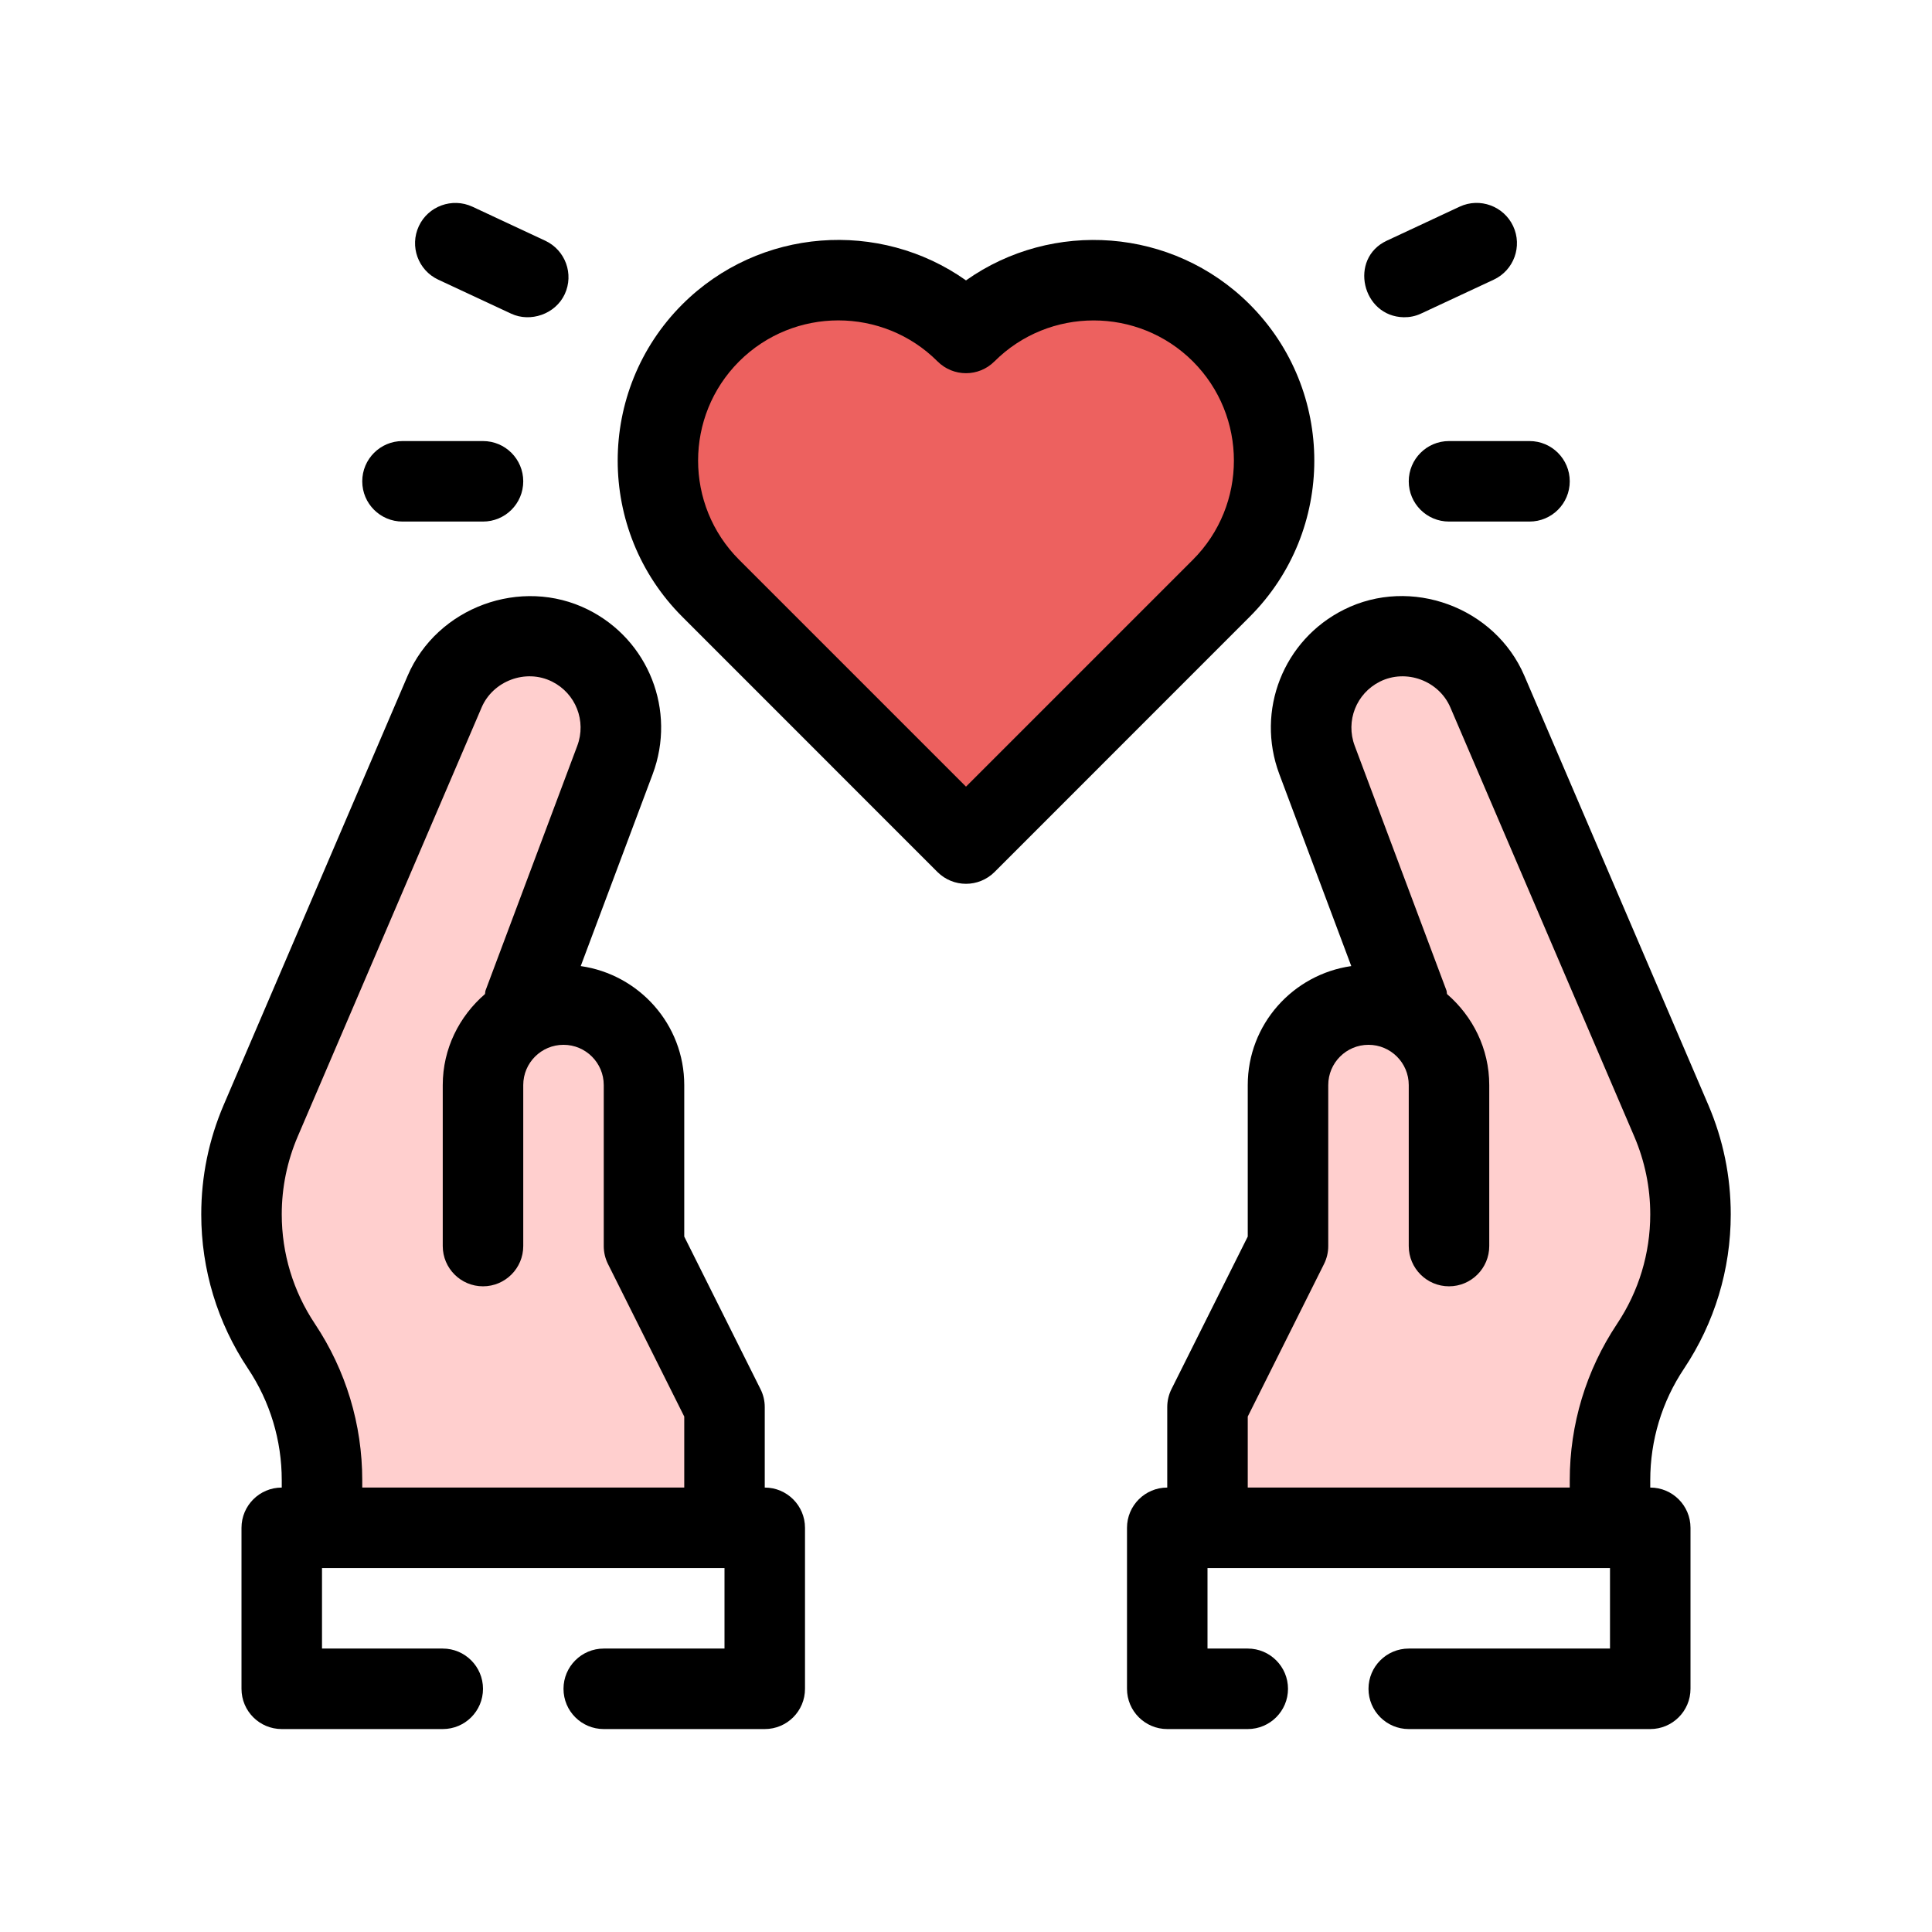
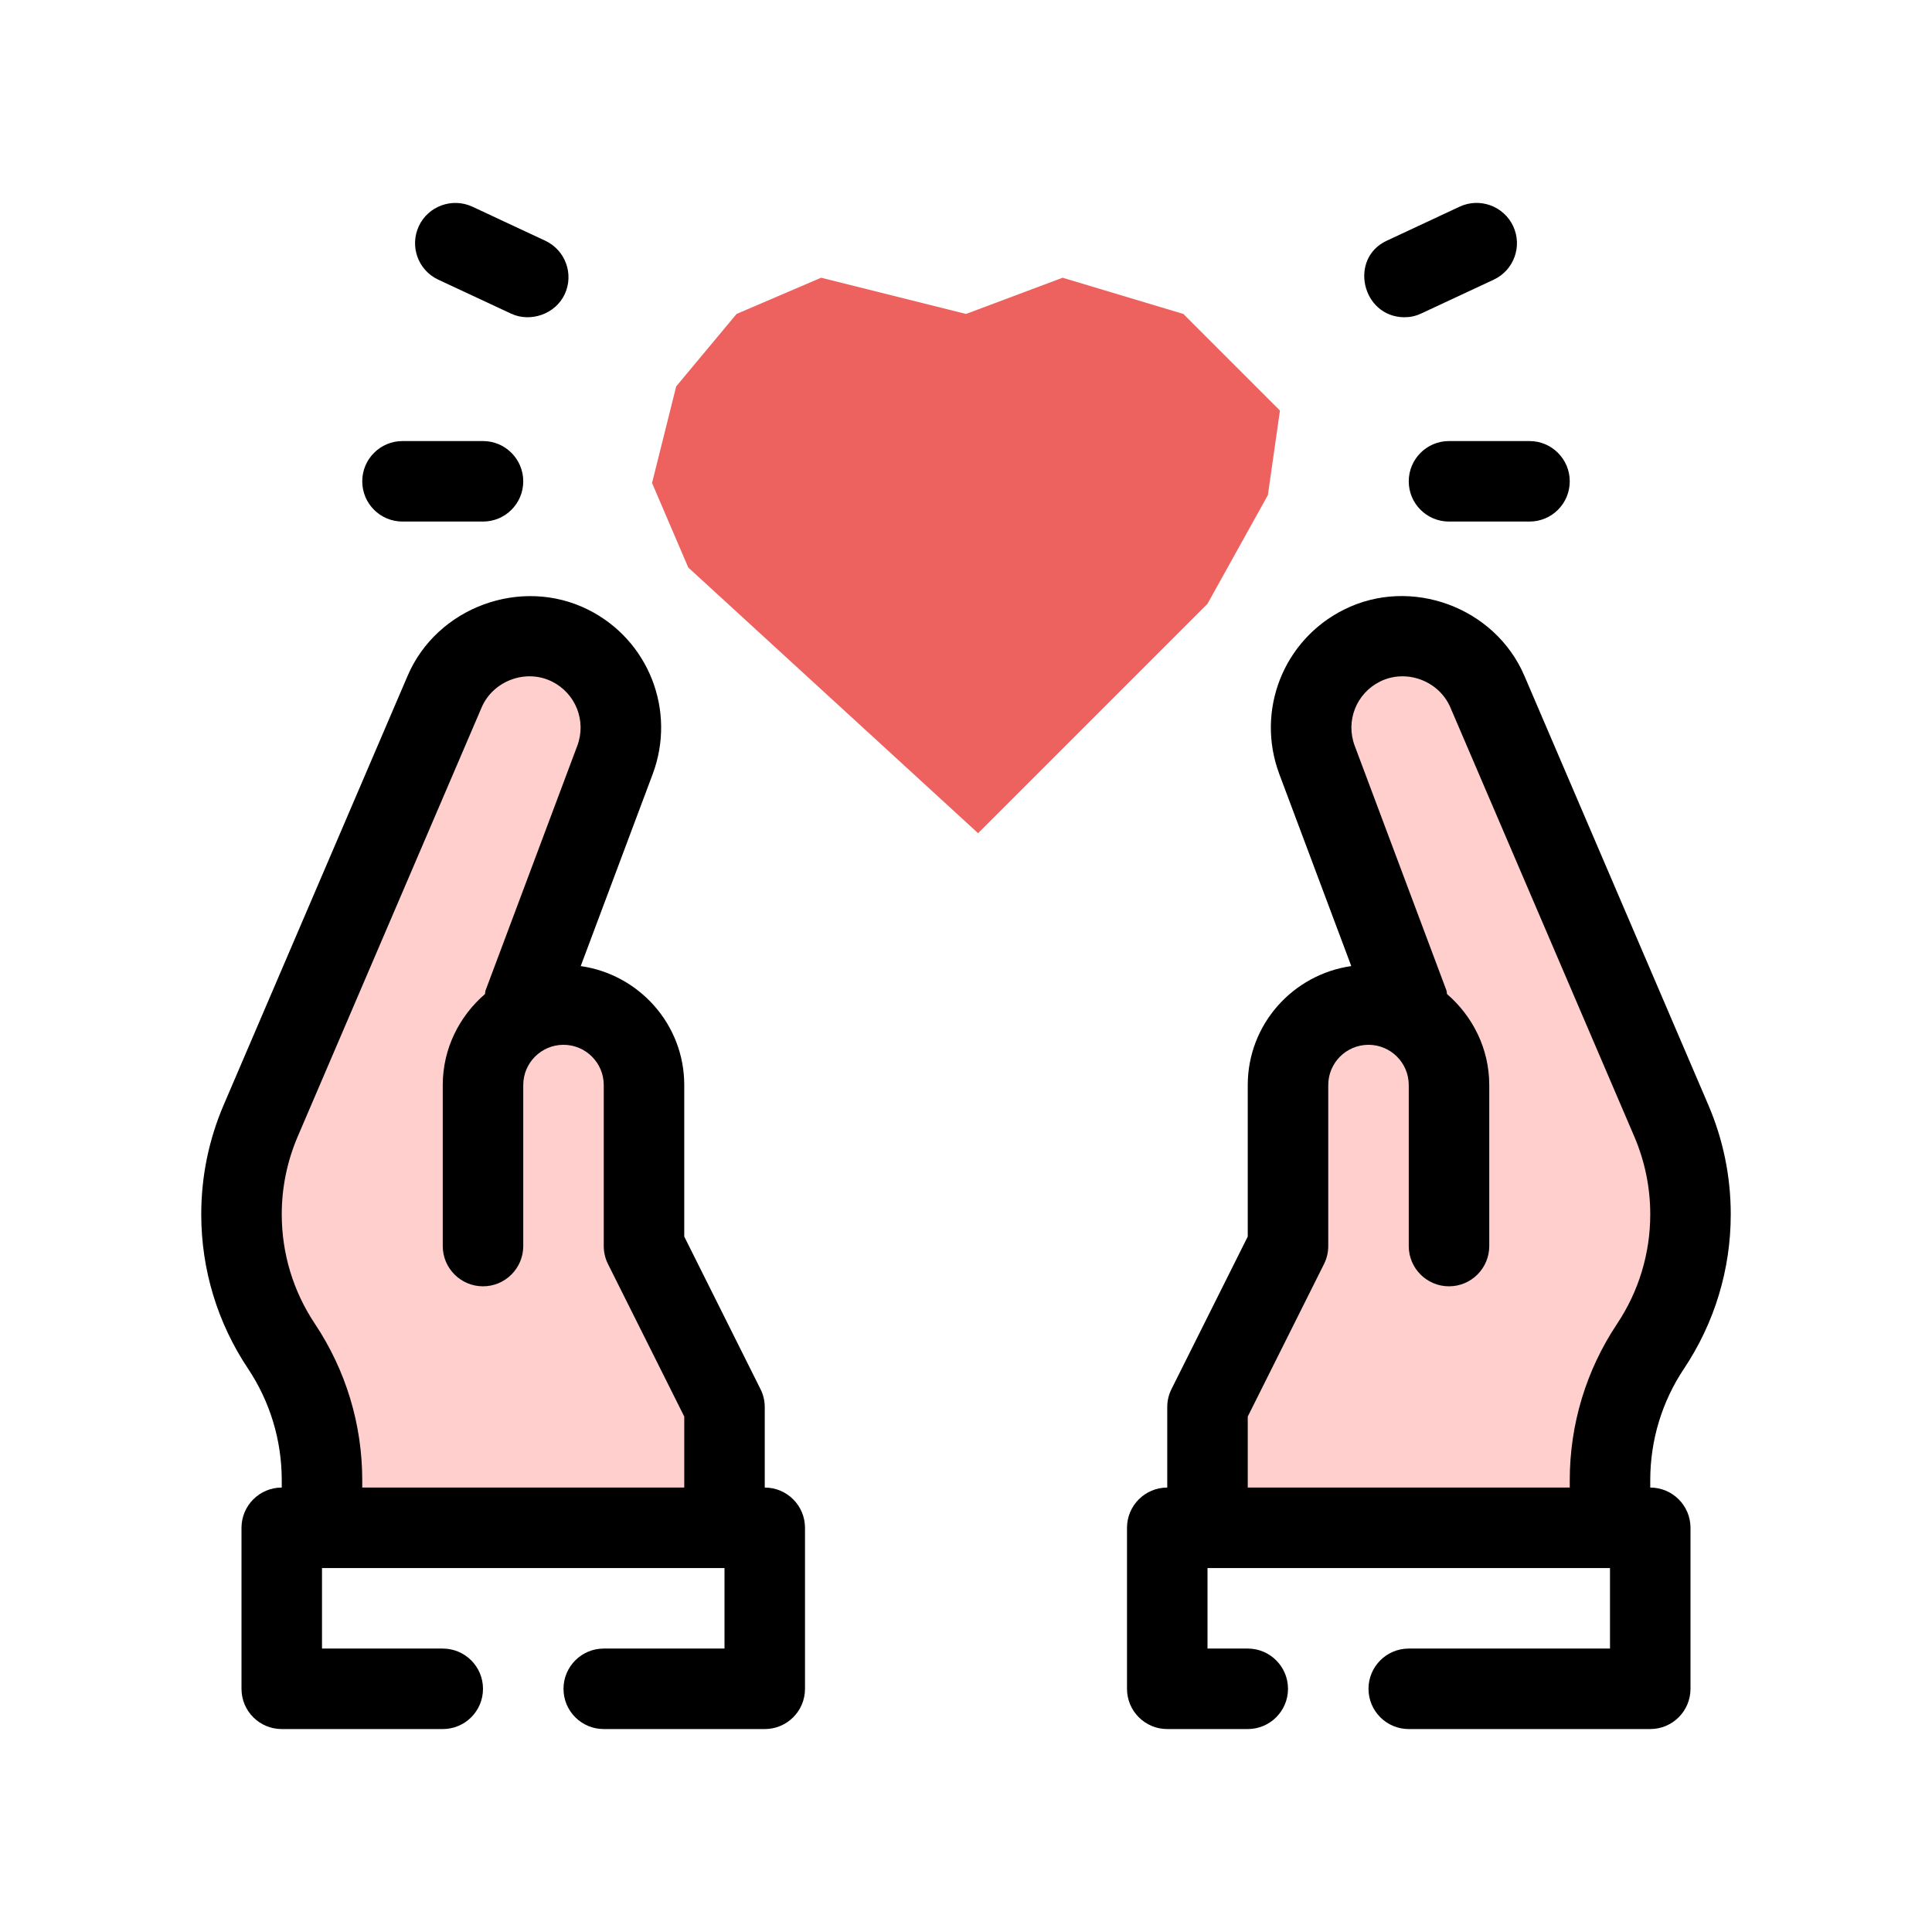
<svg xmlns="http://www.w3.org/2000/svg" width="24" height="24" viewBox="0 0 24 24" fill="none">
  <path d="M20.1 18.9H15V17.4L15.9 15.45V13.2L16.35 12.6L17.4 12.15L16.35 9.75V8.55L17.1 7.95L18.3 8.25L21.15 15.15L20.55 16.5L20.1 17.85V18.9Z" fill="#FFCFCE" />
  <path d="M20.5 18.479V18.388C20.5 17.892 20.645 17.412 20.92 17.001C21.299 16.432 21.5 15.77 21.5 15.085C21.5 14.614 21.406 14.157 21.221 13.725C21.221 13.725 18.937 8.395 18.936 8.394C18.57 7.541 17.525 7.157 16.695 7.573C15.942 7.949 15.597 8.827 15.892 9.616L16.786 12.001C16.061 12.105 15.5 12.725 15.5 13.479V15.361L14.553 17.255C14.518 17.325 14.5 17.401 14.5 17.479V18.479C14.224 18.479 14 18.703 14 18.979V20.979C14 21.255 14.224 21.479 14.5 21.479H15.5C15.776 21.479 16 21.255 16 20.979C16 20.703 15.776 20.479 15.5 20.479H15V19.479H20V20.479H17.5C17.224 20.479 17 20.703 17 20.979C17 21.255 17.224 21.479 17.5 21.479H20.5C20.776 21.479 21 21.255 21 20.979V18.979C21 18.703 20.776 18.479 20.5 18.479ZM15.5 17.597L16.447 15.703C16.482 15.633 16.5 15.557 16.5 15.479V13.479C16.5 13.203 16.724 12.979 17 12.979C17.276 12.979 17.5 13.203 17.5 13.479V15.479C17.5 15.755 17.724 15.979 18 15.979C18.276 15.979 18.5 15.755 18.5 15.479V13.479C18.5 13.026 18.294 12.624 17.976 12.349C17.971 12.334 17.974 12.318 17.968 12.303L16.829 9.265C16.713 8.957 16.848 8.614 17.142 8.467C17.467 8.305 17.874 8.455 18.017 8.788L20.302 14.119C20.433 14.426 20.5 14.751 20.5 15.085C20.5 15.571 20.357 16.042 20.088 16.445C19.703 17.023 19.5 17.694 19.5 18.388V18.479H15.5L15.5 17.597Z" fill="black" />
  <path d="M4.05 18.9H9L8.7 16.8L8.1 15.6V14.4L7.65 12.75L6.6 12.6L7.5 9.45V8.55L6.75 7.95L5.7 8.25L3 14.4V15.9L3.45 16.95L3.9 17.85L4.05 18.9Z" fill="#FFCFCE" />
  <path d="M9.5 18.479V17.479C9.5 17.401 9.482 17.325 9.447 17.256L8.5 15.361V13.479C8.5 12.725 7.939 12.105 7.214 12.001L8.108 9.616C8.403 8.827 8.058 7.949 7.305 7.573C6.473 7.158 5.429 7.543 5.064 8.394L2.779 13.725C2.594 14.157 2.5 14.614 2.5 15.085C2.5 15.77 2.701 16.432 3.08 17C3.355 17.412 3.5 17.892 3.5 18.388V18.479C3.224 18.479 3 18.703 3 18.979V20.979C3 21.256 3.224 21.479 3.5 21.479H5.5C5.776 21.479 6 21.256 6 20.979C6 20.703 5.776 20.479 5.5 20.479H4V19.479H9V20.479H7.5C7.224 20.479 7 20.703 7 20.979C7 21.256 7.224 21.479 7.5 21.479H9.5C9.776 21.479 10 21.256 10 20.979V18.979C10 18.703 9.776 18.479 9.5 18.479ZM3.912 16.445C3.643 16.042 3.5 15.572 3.5 15.085C3.5 14.751 3.567 14.426 3.698 14.119L5.983 8.788C6.123 8.46 6.53 8.303 6.858 8.467C7.152 8.614 7.287 8.957 7.171 9.265L6.032 12.303C6.026 12.319 6.029 12.334 6.024 12.349C5.706 12.624 5.5 13.026 5.5 13.479V15.479C5.5 15.755 5.724 15.979 6 15.979C6.276 15.979 6.5 15.755 6.5 15.479V13.479C6.5 13.203 6.724 12.979 7 12.979C7.276 12.979 7.5 13.203 7.5 13.479V15.479C7.5 15.557 7.518 15.633 7.553 15.703L8.5 17.597V18.479H4.5V18.388C4.5 17.695 4.297 17.023 3.912 16.445Z" fill="black" />
  <path d="M13.2 3.45L12 3.9L10.2 3.45L9.15 3.9L8.4 4.8L8.1 6L8.55 7.05L12.15 10.35L15 7.5L15.75 6.15L15.9 5.1L14.7 3.9L13.2 3.45Z" fill="#ED615F" />
-   <path d="M15.525 3.782C14.566 2.824 13.07 2.726 12 3.483C10.93 2.725 9.434 2.824 8.475 3.782C7.406 4.852 7.406 6.592 8.475 7.661L11.646 10.833C11.744 10.93 11.872 10.979 12 10.979C12.128 10.979 12.256 10.93 12.354 10.833L15.525 7.661C16.594 6.592 16.594 4.852 15.525 3.782ZM14.818 6.954L12 9.772L9.182 6.954C8.502 6.274 8.502 5.169 9.182 4.489C9.522 4.15 9.968 3.98 10.414 3.98C10.86 3.98 11.307 4.15 11.646 4.489C11.842 4.685 12.158 4.685 12.354 4.489C13.033 3.811 14.138 3.811 14.818 4.489C15.498 5.169 15.498 6.274 14.818 6.954Z" fill="black" />
  <path d="M17.5 5.979C17.5 6.256 17.724 6.479 18 6.479H19C19.276 6.479 19.5 6.256 19.5 5.979C19.5 5.703 19.276 5.479 19 5.479H18C17.724 5.479 17.5 5.703 17.5 5.979Z" fill="black" />
  <path d="M17.439 3.941C17.51 3.942 17.582 3.928 17.649 3.897L18.556 3.474C18.806 3.357 18.914 3.06 18.797 2.809C18.68 2.56 18.383 2.451 18.133 2.567L17.227 2.99C16.753 3.211 16.919 3.932 17.439 3.941Z" fill="black" />
  <path d="M5 6.479H6C6.276 6.479 6.5 6.256 6.5 5.979C6.5 5.703 6.276 5.479 6 5.479H5C4.724 5.479 4.5 5.703 4.5 5.979C4.5 6.256 4.724 6.479 5 6.479Z" fill="black" />
  <path d="M5.444 3.474L6.351 3.897C6.587 4.007 6.898 3.905 7.015 3.655C7.132 3.404 7.023 3.107 6.773 2.99L5.867 2.567C5.617 2.452 5.319 2.56 5.203 2.809C5.086 3.06 5.194 3.357 5.444 3.474Z" fill="black" />
</svg>